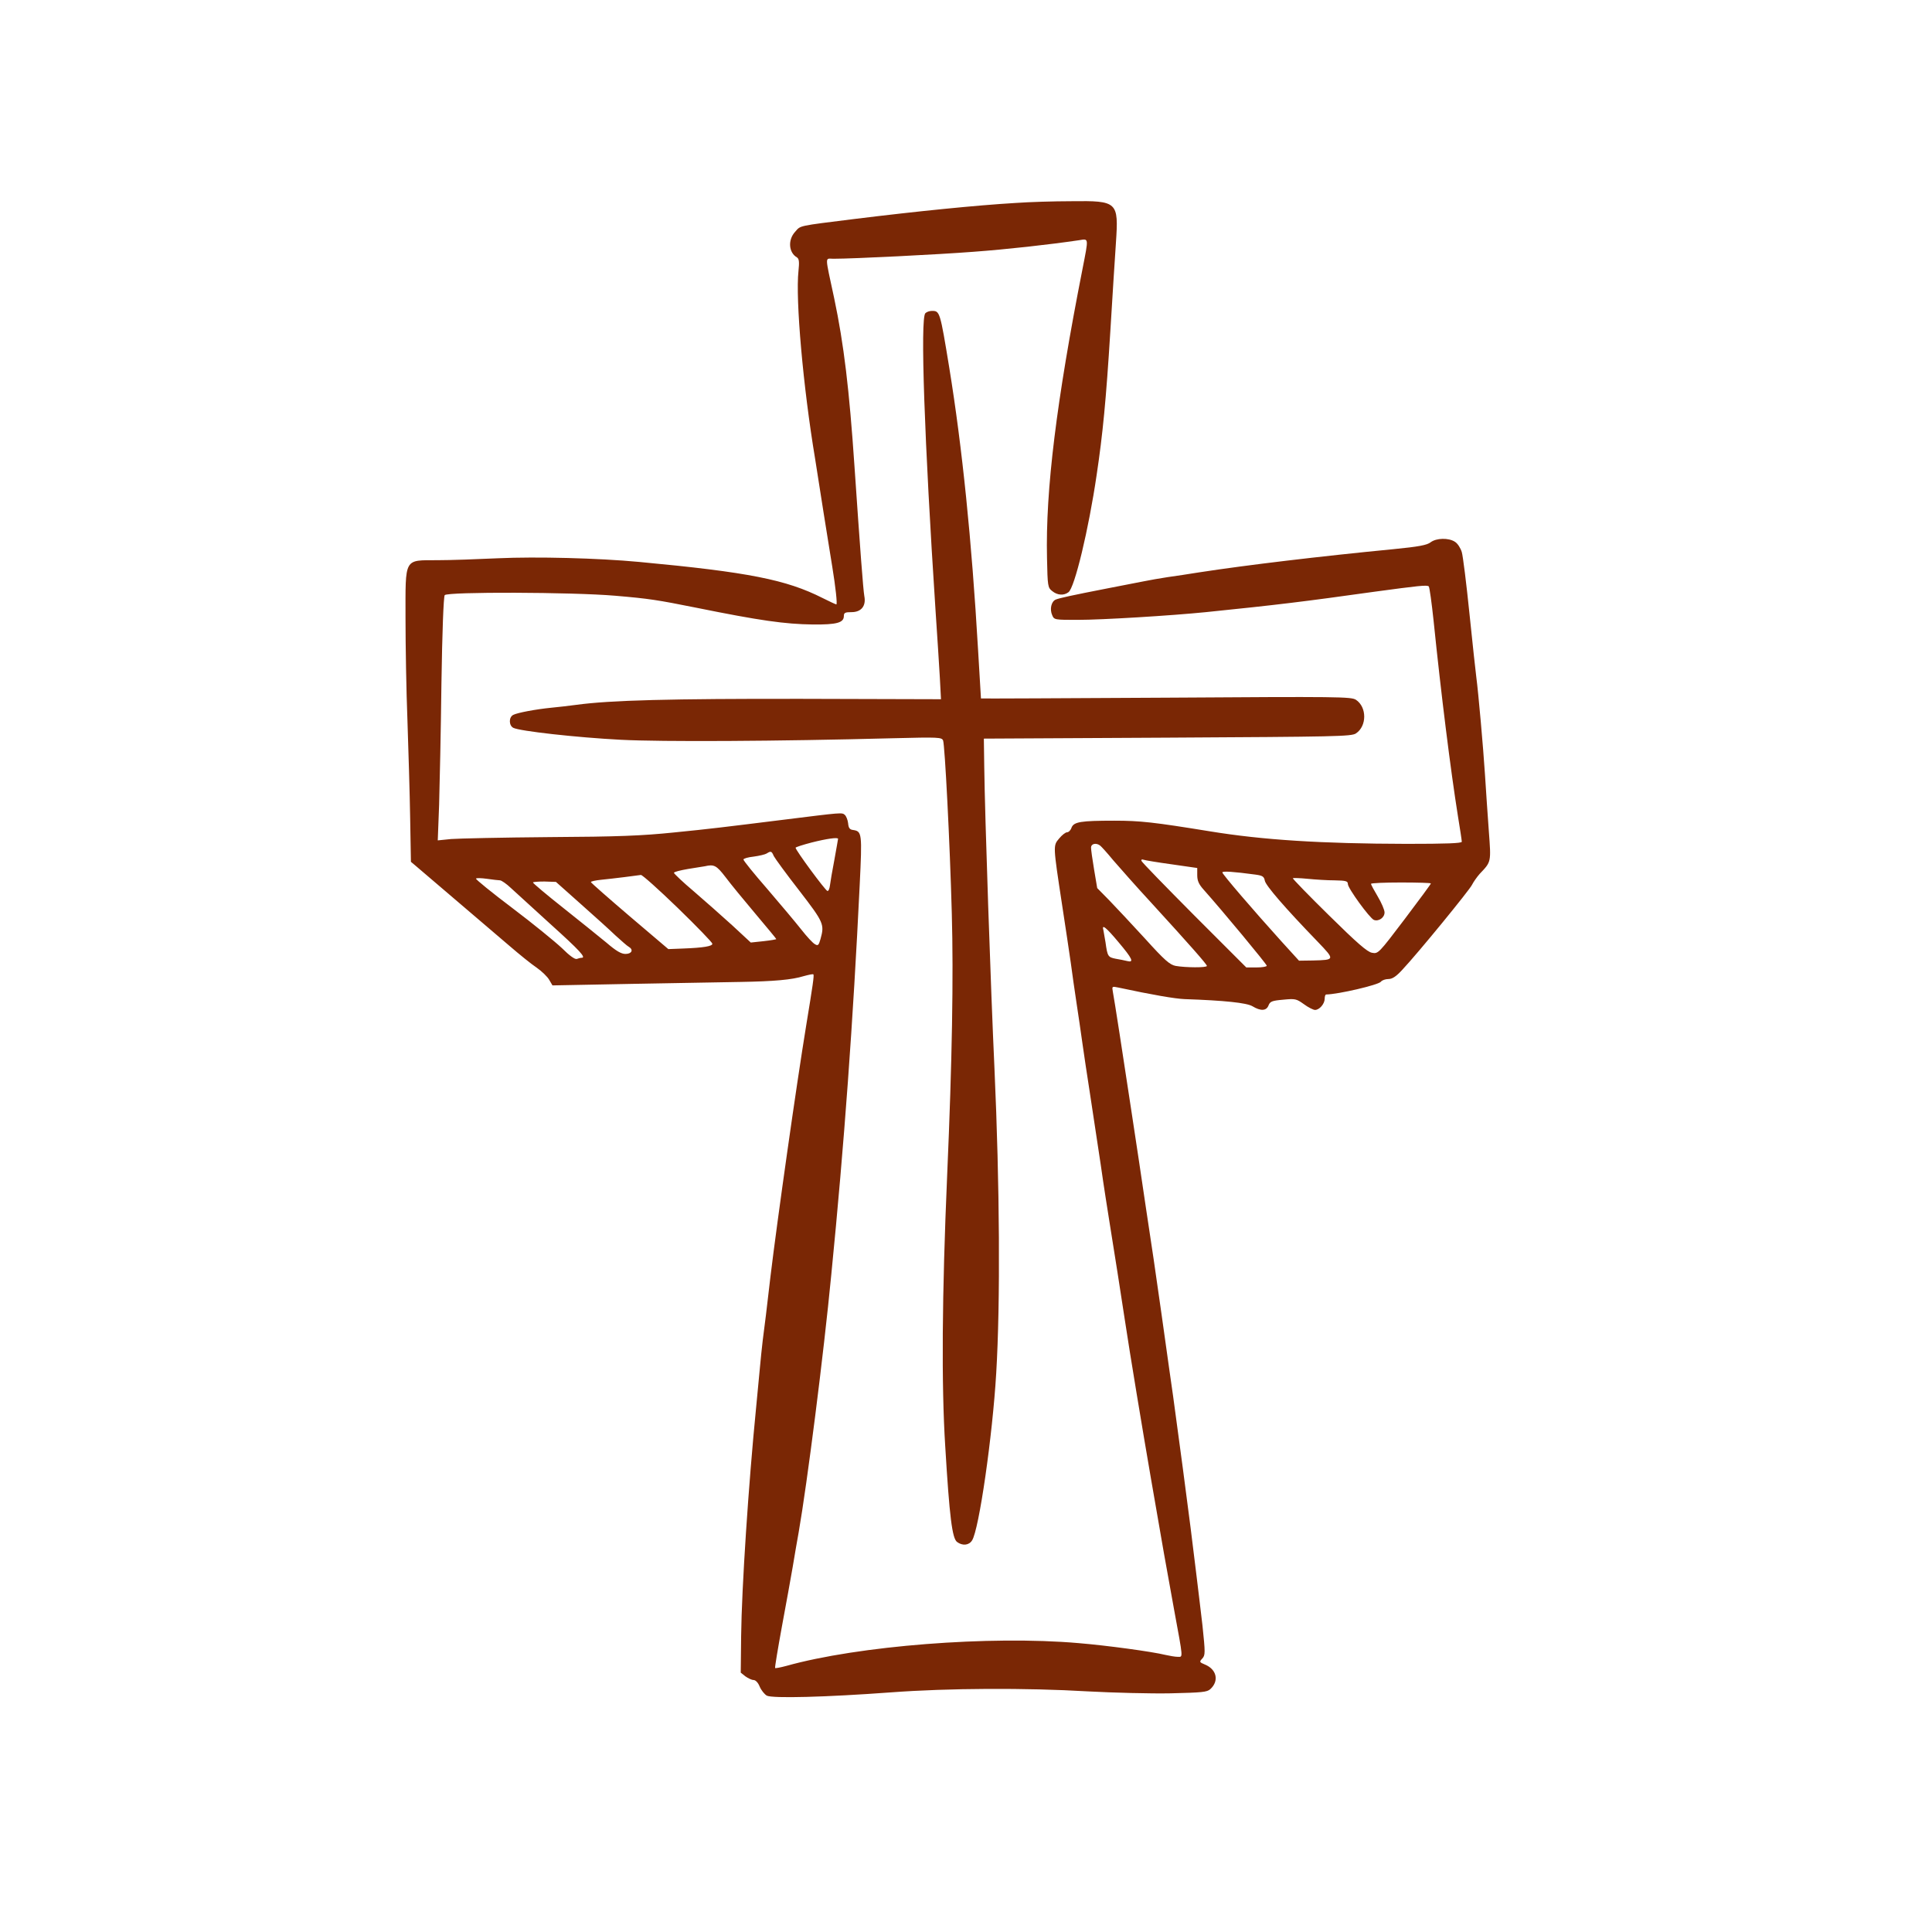
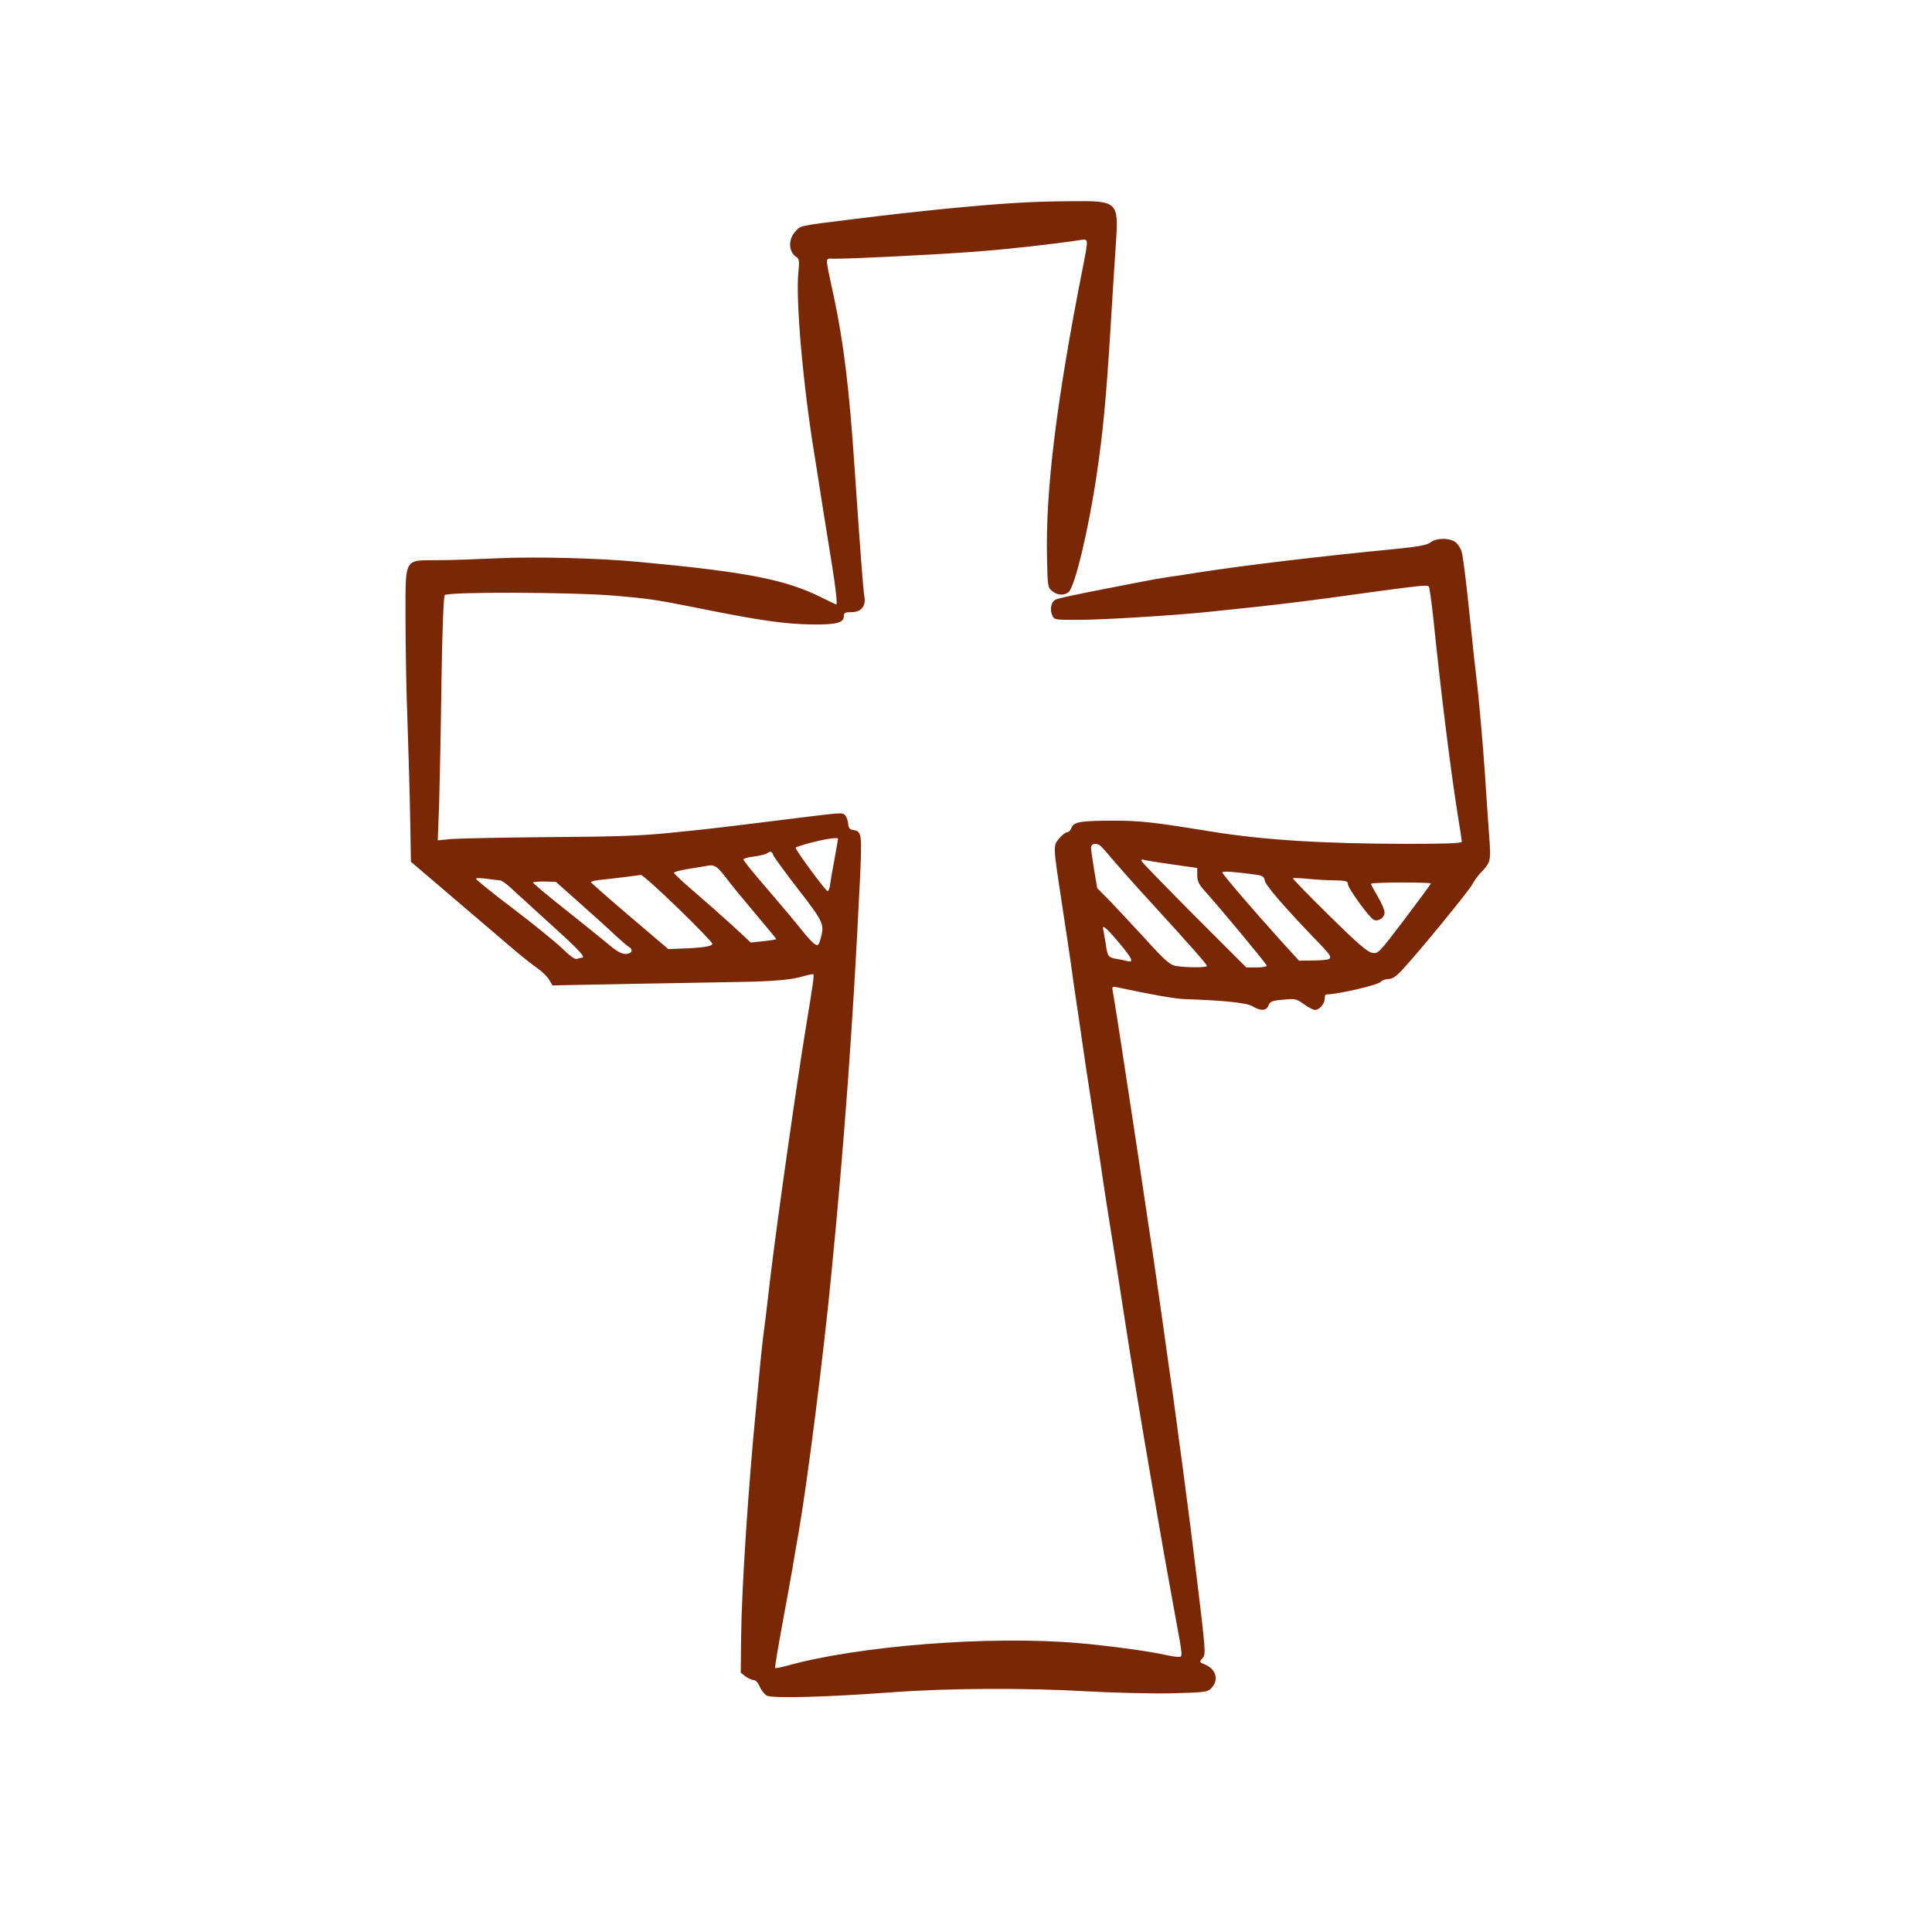
<svg xmlns="http://www.w3.org/2000/svg" width="1334" height="1334" viewBox="0 0 1334 1334" fill="none">
  <path d="M701.332 140.132C674.265 141.732 633.198 145.865 589.998 151.199C550.532 156.132 552.932 155.599 549.065 159.999C543.865 165.599 544.532 174.399 550.265 177.732C551.732 178.665 551.998 180.799 551.332 187.065C549.198 206.799 554.532 267.199 562.798 316.665C563.465 321.065 566.132 337.865 568.665 353.999C571.198 370.132 573.998 386.932 574.665 391.332C576.932 405.199 578.265 417.332 577.465 417.332C577.065 417.332 572.798 415.332 567.998 412.932C542.932 400.265 516.932 395.065 441.332 387.999C412.932 385.332 370.132 384.265 343.998 385.465C329.732 386.132 310.932 386.799 302.132 386.799C278.665 386.932 279.998 384.532 279.998 427.065C279.998 445.732 280.532 477.332 281.332 497.465C281.998 517.599 282.932 547.732 283.198 564.532L283.732 595.065L287.065 597.865C295.332 604.932 340.532 643.465 351.732 653.065C358.532 658.932 366.932 665.732 370.532 668.132C374.132 670.665 377.998 674.399 379.198 676.532L381.465 680.399L437.065 679.332C467.598 678.799 501.198 678.132 511.598 677.999C534.265 677.599 546.798 676.532 554.932 673.999C558.398 673.065 561.332 672.399 561.598 672.799C562.265 673.332 561.198 680.399 556.665 707.999C549.732 750.399 536.798 841.732 531.998 881.332C529.865 899.999 527.465 919.865 526.665 925.332C525.998 930.799 525.198 938.932 524.798 943.332C524.398 947.732 523.198 960.266 522.132 971.332C516.798 1025.2 512.132 1096 511.732 1129.73L511.465 1154.93L514.665 1157.47C516.532 1158.8 519.065 1160 520.265 1160C521.732 1160 523.465 1161.87 524.532 1164.53C525.598 1167.07 527.865 1169.87 529.465 1170.8C533.332 1172.8 569.998 1171.87 615.332 1168.53C654.532 1165.6 708.398 1165.33 751.332 1167.87C768.932 1168.8 794.532 1169.47 808.265 1169.2C829.998 1168.67 833.465 1168.4 835.732 1166.27C841.865 1160.67 840.132 1152.67 831.998 1149.33C828.132 1147.73 827.998 1147.47 830.132 1145.2C832.265 1142.8 832.265 1141.47 830.265 1122.27C828.932 1111.2 827.065 1095.07 825.998 1086.67C824.932 1078.27 823.198 1064.13 822.132 1055.33C818.398 1026.13 815.332 1003.2 809.998 963.999C808.932 956.265 807.732 947.865 807.332 945.332C806.932 942.799 804.532 925.599 801.998 907.332C797.465 875.332 795.598 862.532 791.332 834.665C787.732 810.265 785.465 795.065 781.332 767.999C775.732 730.932 769.332 689.465 768.398 684.799C767.732 681.065 767.732 680.932 772.132 681.865C795.732 686.932 811.332 689.599 817.998 689.865C845.332 690.799 860.798 692.399 864.798 694.799C870.532 698.265 874.398 697.999 875.865 694.265C876.932 691.465 878.265 690.932 885.998 690.265C894.265 689.465 895.065 689.599 900.265 693.332C903.332 695.599 906.798 697.332 907.998 697.332C911.065 697.332 914.665 693.065 914.665 689.599C914.665 687.999 915.065 686.665 915.732 686.665C923.998 686.532 951.598 680.132 953.465 677.865C954.265 676.799 956.665 675.999 958.665 675.999C961.332 675.999 963.998 674.265 968.265 669.599C979.065 658.132 1014.8 614.399 1016.4 610.932C1017.33 609.065 1019.73 605.599 1021.73 603.332C1029.73 594.932 1029.6 595.465 1028 573.865C1027.2 562.932 1026 545.332 1025.33 534.665C1024.13 515.999 1020.8 478.399 1019.33 467.332C1018.93 464.399 1016.8 444.932 1014.66 423.999C1012.53 403.065 1010.13 383.865 1009.33 381.199C1008.53 378.532 1006.53 375.332 1004.66 374.132C1000.26 371.199 991.732 371.465 987.865 374.399C985.332 376.399 979.598 377.465 961.998 379.199C911.198 384.132 860.932 390.132 827.998 395.199C821.065 396.265 811.198 397.865 805.998 398.532C800.932 399.332 793.732 400.532 789.998 401.332C786.398 401.999 775.198 404.265 765.332 406.132C739.332 411.199 731.598 412.932 728.932 413.999C725.865 415.332 724.665 420.665 726.532 424.799C727.865 427.999 728.265 427.999 744.265 427.999C761.065 427.999 808.798 425.065 832.665 422.665C882.265 417.599 899.865 415.465 949.332 408.532C978.932 404.532 985.598 403.732 986.532 404.932C987.065 405.465 988.532 416.132 989.865 428.665C995.065 479.465 1001.6 531.732 1006.66 563.465C1008.13 572.399 1009.33 580.265 1009.33 581.199C1009.33 582.265 998.798 582.665 971.065 582.665C912.532 582.532 871.865 579.999 835.332 573.999C796.798 567.732 787.332 566.665 769.465 566.665C746.132 566.665 741.465 567.465 739.865 571.465C739.332 573.199 737.865 574.665 736.798 574.665C735.732 574.665 733.332 576.532 731.332 578.932C727.065 583.999 727.065 583.465 733.332 624.665C735.598 639.332 738.265 657.332 739.332 664.665C740.265 671.999 742.132 684.532 743.332 692.665C744.532 700.665 746.398 713.065 747.332 719.999C748.265 726.932 750.665 742.532 752.532 754.665C754.398 766.799 757.732 788.932 759.998 803.999C762.132 819.065 764.932 836.665 765.998 843.332C768.798 860.399 774.532 897.199 776.665 911.332C780.132 934.399 788.932 987.466 794.665 1020.67C802.798 1067.87 805.465 1082.93 810.665 1111.33C817.065 1146.13 816.932 1144 813.198 1144C811.465 1144 807.598 1143.33 804.665 1142.67C795.465 1140.4 764.132 1136.13 744.665 1134.53C683.332 1129.2 592.398 1136.4 542.932 1150.27C538.932 1151.33 535.598 1152 535.198 1151.73C534.932 1151.33 537.065 1138.53 539.865 1123.2C542.665 1107.87 546.132 1089.33 547.332 1082C548.532 1074.67 550.398 1063.87 551.465 1058C557.332 1024.4 568.665 935.465 573.998 879.999C582.932 789.865 589.065 704.932 593.598 611.065C595.332 575.199 595.198 573.999 588.932 573.065C586.665 572.799 585.865 571.599 585.598 568.399C585.332 566.132 584.265 563.465 583.332 562.665C581.332 560.932 581.732 560.932 541.065 565.999C499.198 571.199 490.798 572.265 465.332 574.799C443.198 577.065 426.798 577.732 379.332 577.999C347.065 578.265 316.532 578.932 311.465 579.332L302.265 580.265L303.198 555.732C303.598 542.265 304.398 504.665 304.798 471.999C305.332 436.132 306.265 411.999 307.065 410.932C308.932 408.532 395.065 408.799 424.665 411.332C448.265 413.332 453.998 414.265 480.665 419.599C524.798 428.532 541.865 430.932 561.332 431.199C577.732 431.332 582.665 429.999 582.665 425.332C582.665 423.065 583.598 422.665 587.998 422.665C594.665 422.665 598.132 418.399 596.798 411.599C595.998 407.199 593.865 378.665 589.998 321.999C586.398 268.799 582.665 237.599 575.998 205.999C569.465 175.465 569.465 178.665 575.465 178.665C589.332 178.665 647.732 175.732 671.998 173.865C695.465 172.132 724.265 168.932 745.065 165.865C751.865 164.799 751.732 163.732 747.465 185.599C729.465 277.065 721.865 338.399 722.932 385.332C723.332 404.799 723.465 405.732 726.532 408.132C730.132 411.065 734.532 411.332 737.732 408.932C741.998 405.999 751.732 365.332 757.198 327.999C761.465 299.599 763.732 275.999 766.665 228.665C768.132 204.399 769.865 176.932 770.532 167.465C772.398 139.332 771.732 138.532 739.732 138.932C727.865 138.932 710.532 139.465 701.332 140.132ZM578.665 579.199C578.665 579.599 577.465 585.999 576.132 593.599C574.665 601.199 573.332 609.065 573.065 611.332C572.798 613.465 572.132 615.332 571.332 615.199C569.998 615.065 549.332 587.065 549.332 585.332C549.332 584.932 554.265 583.332 560.398 581.732C570.932 579.065 578.665 577.999 578.665 579.199ZM759.465 583.732C760.265 584.265 764.398 588.799 768.665 593.999C773.065 599.065 784.665 612.265 794.665 623.065C821.865 652.799 833.332 665.865 833.332 666.932C833.332 668.265 818.532 668.132 811.732 666.932C807.732 666.132 804.265 663.199 790.532 647.999C781.465 638.132 770.398 626.265 765.865 621.599L757.598 613.199L755.465 600.532C754.265 593.465 753.332 586.665 753.332 585.199C753.332 582.665 756.665 581.732 759.465 583.732ZM534.265 591.065C535.065 592.665 542.932 603.465 551.865 614.932C568.932 637.065 569.332 638.265 566.532 648.399C565.332 652.665 564.798 653.199 562.798 651.999C561.332 651.332 557.065 646.665 553.198 641.732C549.198 636.665 538.665 624.132 529.732 613.732C520.665 603.332 513.332 594.265 513.332 593.465C513.332 592.799 516.532 591.865 520.398 591.465C524.265 590.932 528.265 589.999 529.332 589.332C532.265 587.465 532.798 587.599 534.265 591.065ZM809.065 596.799L826.665 599.332V604.265C826.665 608.132 827.732 610.532 831.065 614.265C844.132 628.932 874.665 665.732 874.665 666.799C874.665 667.465 871.465 667.999 867.598 667.999H860.532L824.532 631.999C804.798 612.132 788.398 595.332 788.132 594.399C787.865 593.599 788.398 593.199 789.465 593.599C790.532 593.999 799.332 595.465 809.065 596.799ZM500.932 605.599C504.398 610.265 513.732 621.599 521.598 630.932C529.465 640.265 535.998 648.132 535.998 648.399C535.998 648.665 531.998 649.332 527.198 649.865L518.398 650.799L505.598 638.932C498.532 632.532 486.532 621.865 479.065 615.465C471.465 609.065 465.332 603.199 465.332 602.665C465.332 601.999 469.732 600.932 475.065 599.999C480.265 599.199 485.598 598.265 486.665 598.132C493.065 596.665 494.665 597.465 500.932 605.599ZM866.665 603.865C871.732 604.532 872.798 605.199 873.332 608.132C873.998 611.465 886.798 626.399 909.865 650.265C921.865 662.799 921.865 662.799 906.398 663.199L896.932 663.332L884.798 649.999C864.932 627.999 843.998 603.599 843.998 602.399C843.998 601.332 851.865 601.865 866.665 603.865ZM467.998 626.932C481.065 639.599 491.732 650.665 491.865 651.599C491.998 653.332 485.865 654.399 471.732 654.932L461.465 655.332L434.798 632.665C420.132 620.132 408.132 609.599 407.998 609.065C407.998 608.532 411.198 607.865 415.065 607.465C418.798 607.065 426.265 606.265 431.332 605.599C436.532 604.932 441.465 604.265 442.532 604.132C443.598 604.132 455.065 614.399 467.998 626.932ZM345.332 607.865C346.398 607.999 349.732 610.265 352.665 613.065C355.598 615.732 367.865 626.932 379.998 637.999C400.398 656.399 404.932 661.332 401.598 661.332C400.798 661.332 399.332 661.732 398.265 662.132C396.932 662.532 393.198 659.865 387.998 654.665C383.332 650.265 367.998 637.732 353.865 627.065C339.732 616.399 328.398 607.199 328.665 606.665C328.932 606.132 332.398 606.265 336.265 606.799C340.132 607.332 344.265 607.865 345.332 607.865ZM921.732 607.865C929.332 607.999 930.665 608.399 930.665 610.399C930.665 613.332 945.732 633.999 948.665 635.199C951.998 636.399 955.998 633.599 955.998 629.999C955.998 628.265 953.865 623.332 951.332 619.065C948.798 614.799 946.665 610.932 946.665 610.265C946.665 609.732 955.998 609.332 967.332 609.332C978.665 609.332 987.998 609.599 987.998 609.999C987.998 610.399 979.865 621.465 969.865 634.665C951.865 658.399 951.598 658.665 947.332 657.865C944.132 657.332 937.065 651.199 917.598 631.999C903.598 618.265 892.398 606.665 892.665 606.399C892.932 606.132 897.598 606.265 902.932 606.799C908.265 607.332 916.665 607.865 921.732 607.865ZM400.932 624.132C410.265 632.399 421.198 642.265 425.065 645.999C429.065 649.599 433.065 653.199 434.132 653.732C437.598 655.732 436.265 658.665 431.865 658.665C428.932 658.665 425.465 656.665 418.798 650.932C413.732 646.799 400.265 635.865 388.798 626.799C377.332 617.732 367.998 609.865 367.998 609.332C367.998 608.932 371.598 608.665 375.865 608.665L383.865 608.932L400.932 624.132ZM772.398 650.665C781.865 661.865 783.198 664.799 778.398 663.599C776.665 663.199 773.065 662.399 770.398 661.999C765.065 660.932 764.665 660.399 763.332 650.665C762.798 647.332 762.132 643.599 761.865 642.265C760.532 637.732 763.732 640.265 772.398 650.665Z" fill="#7A2705" />
-   <path d="M638.93 216.267C635.33 219.867 638.264 304.267 645.997 422C647.197 438.8 648.397 459.467 648.93 467.733L649.73 482.8L553.864 482.533C463.33 482.4 421.33 483.467 397.997 486.667C392.93 487.333 385.064 488.267 380.664 488.667C369.864 489.733 357.197 492.133 354.397 493.6C351.197 495.2 351.33 500.933 354.397 502.533C358.664 504.8 397.864 509.2 428.664 510.8C457.197 512.267 535.597 511.867 616.797 509.733C648.397 508.933 650.264 509.067 651.197 511.333C652.397 514.667 655.864 581.333 657.197 630.8C658.397 674 657.464 731.867 653.997 811.333C650.397 894.133 649.997 956.667 652.664 998.667C655.597 1047.47 657.464 1062.13 660.797 1064.67C664.53 1067.47 669.064 1067.07 671.197 1063.6C675.997 1056.27 685.33 991.333 687.864 948.133C690.797 899.2 690.264 818 686.664 738C684.13 683.867 679.997 562.4 679.597 529.333L679.33 510L805.997 509.333C922.797 508.667 933.064 508.533 936.264 506.4C943.864 501.333 943.864 488.267 936.264 483.2C932.93 481.067 925.064 480.933 805.064 481.733C734.797 482.133 677.33 482.4 677.33 482.267C677.33 482.133 676.397 466.933 675.33 448.667C670.93 372.934 664.397 308.934 655.464 254C649.064 214.934 648.93 214.667 643.464 214.667C641.864 214.667 639.864 215.334 638.93 216.267Z" fill="#7A2705" />
</svg>